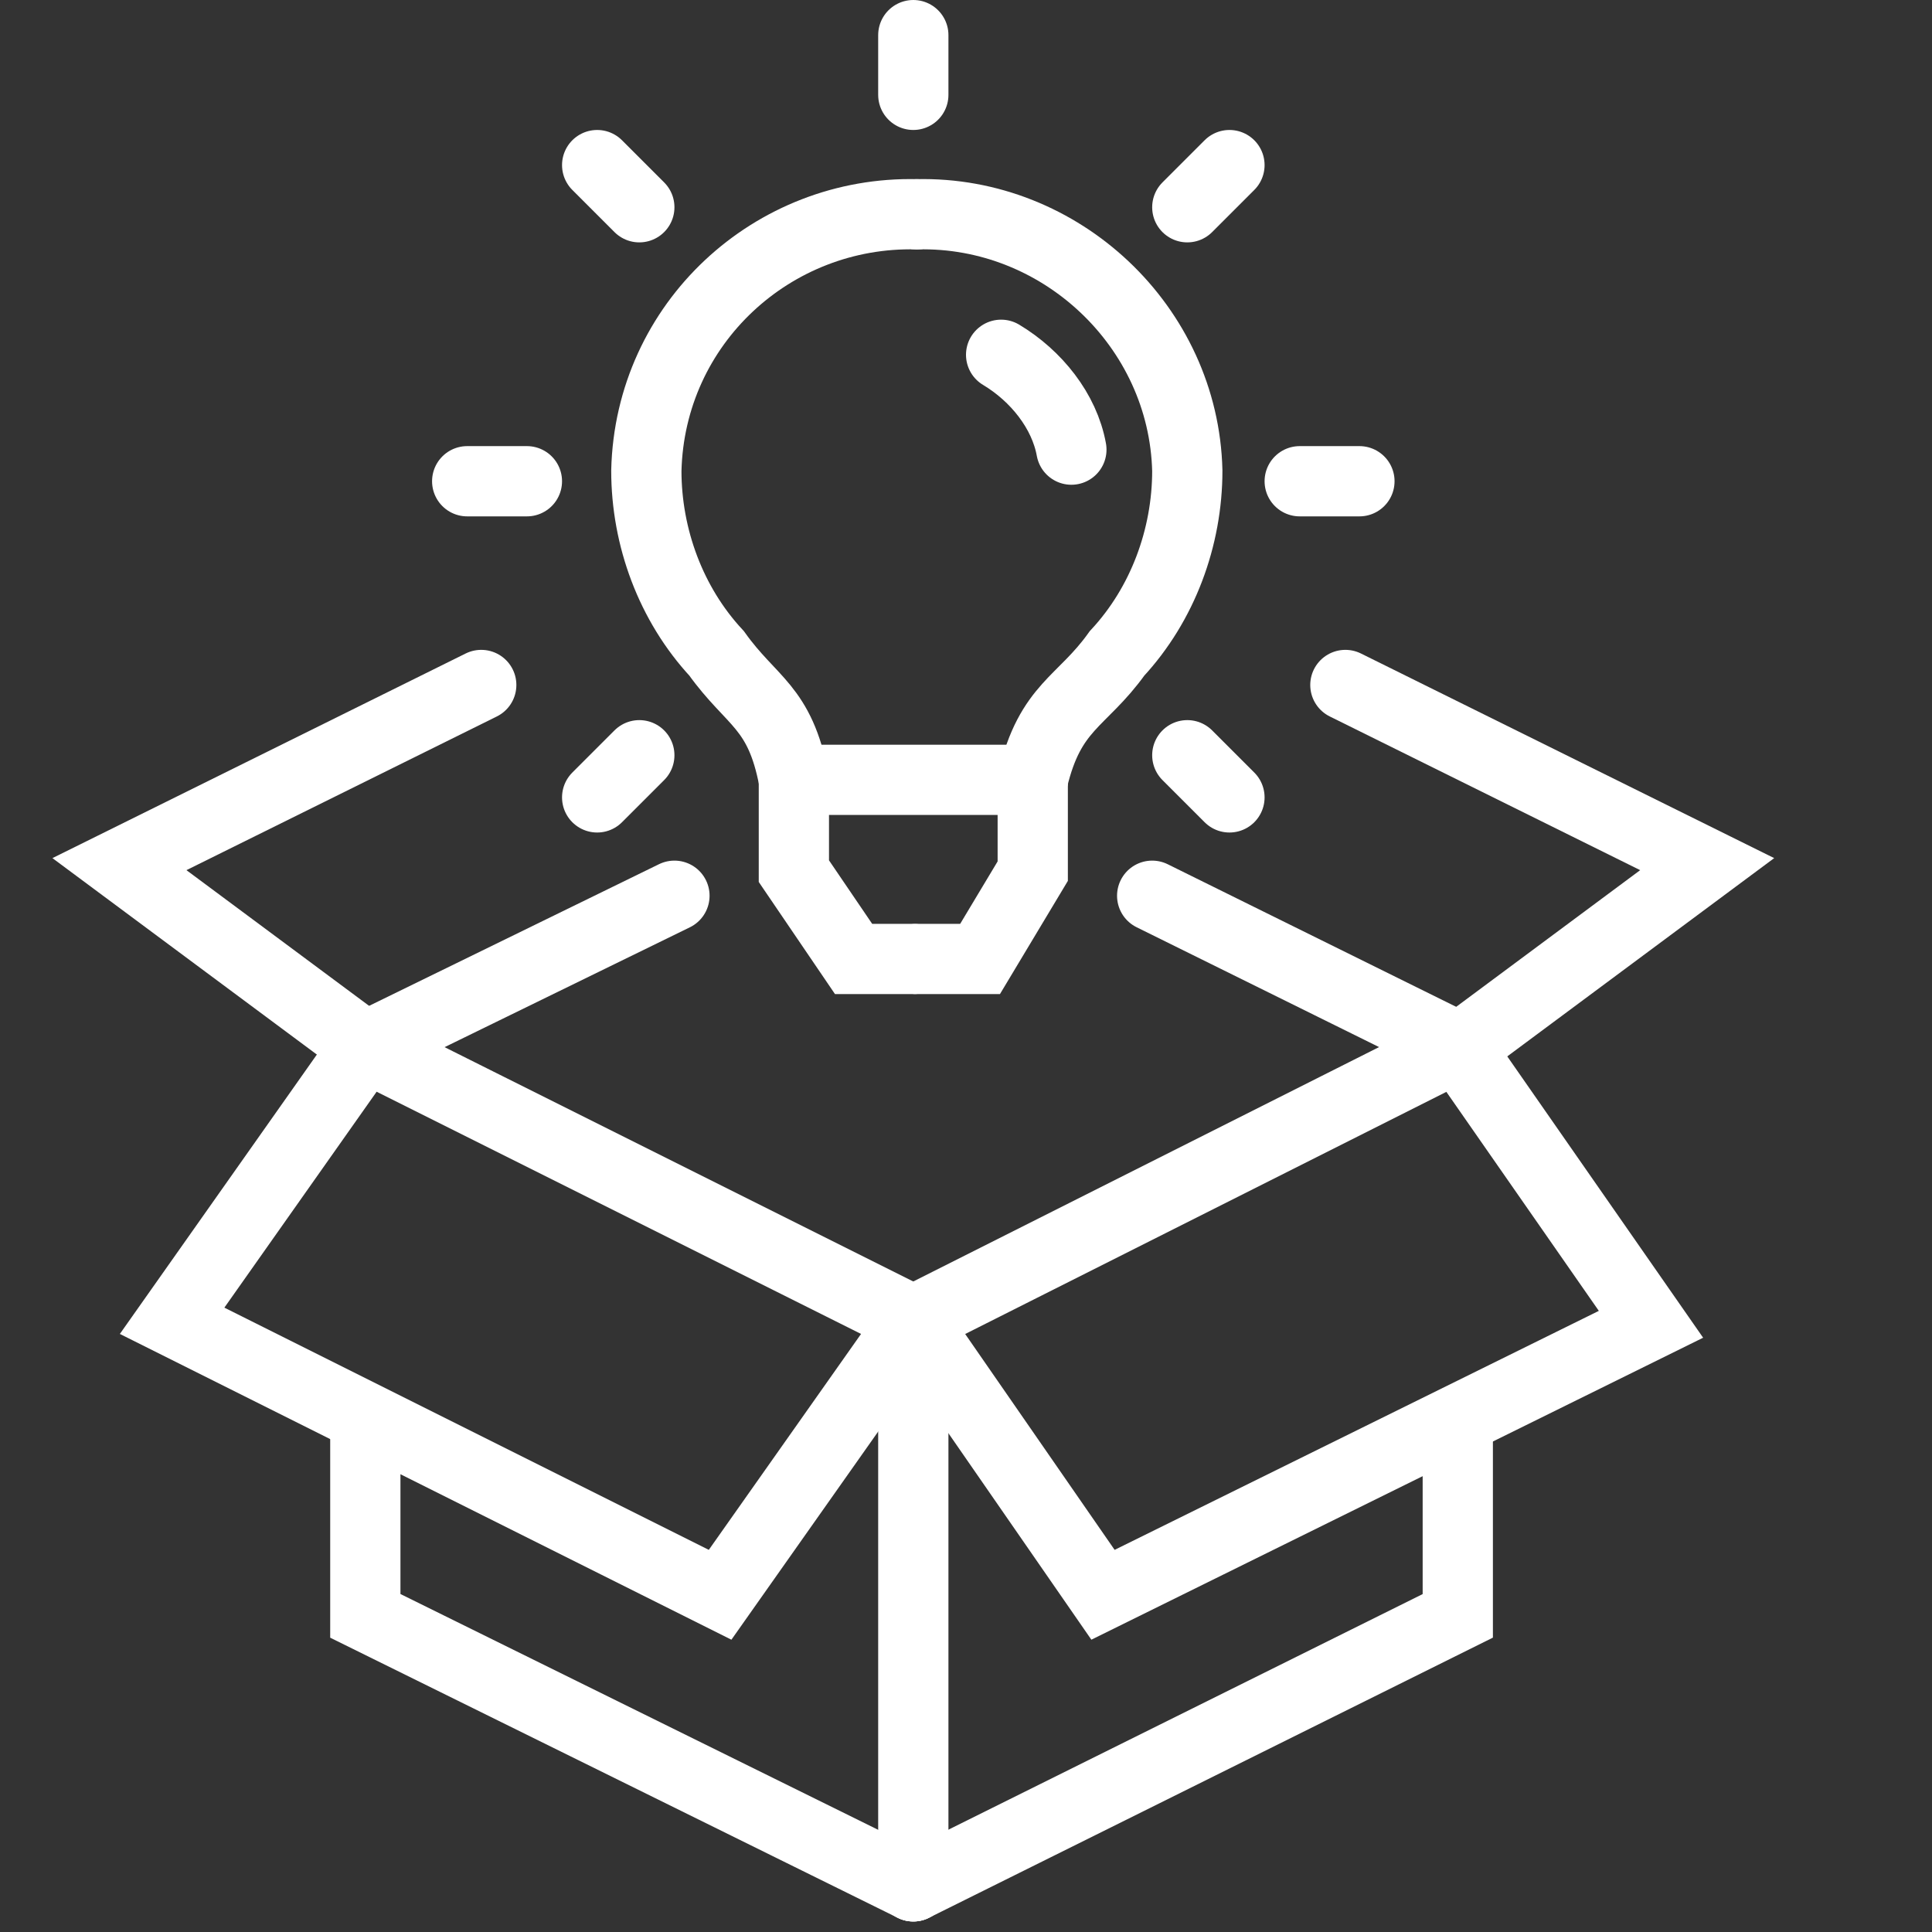
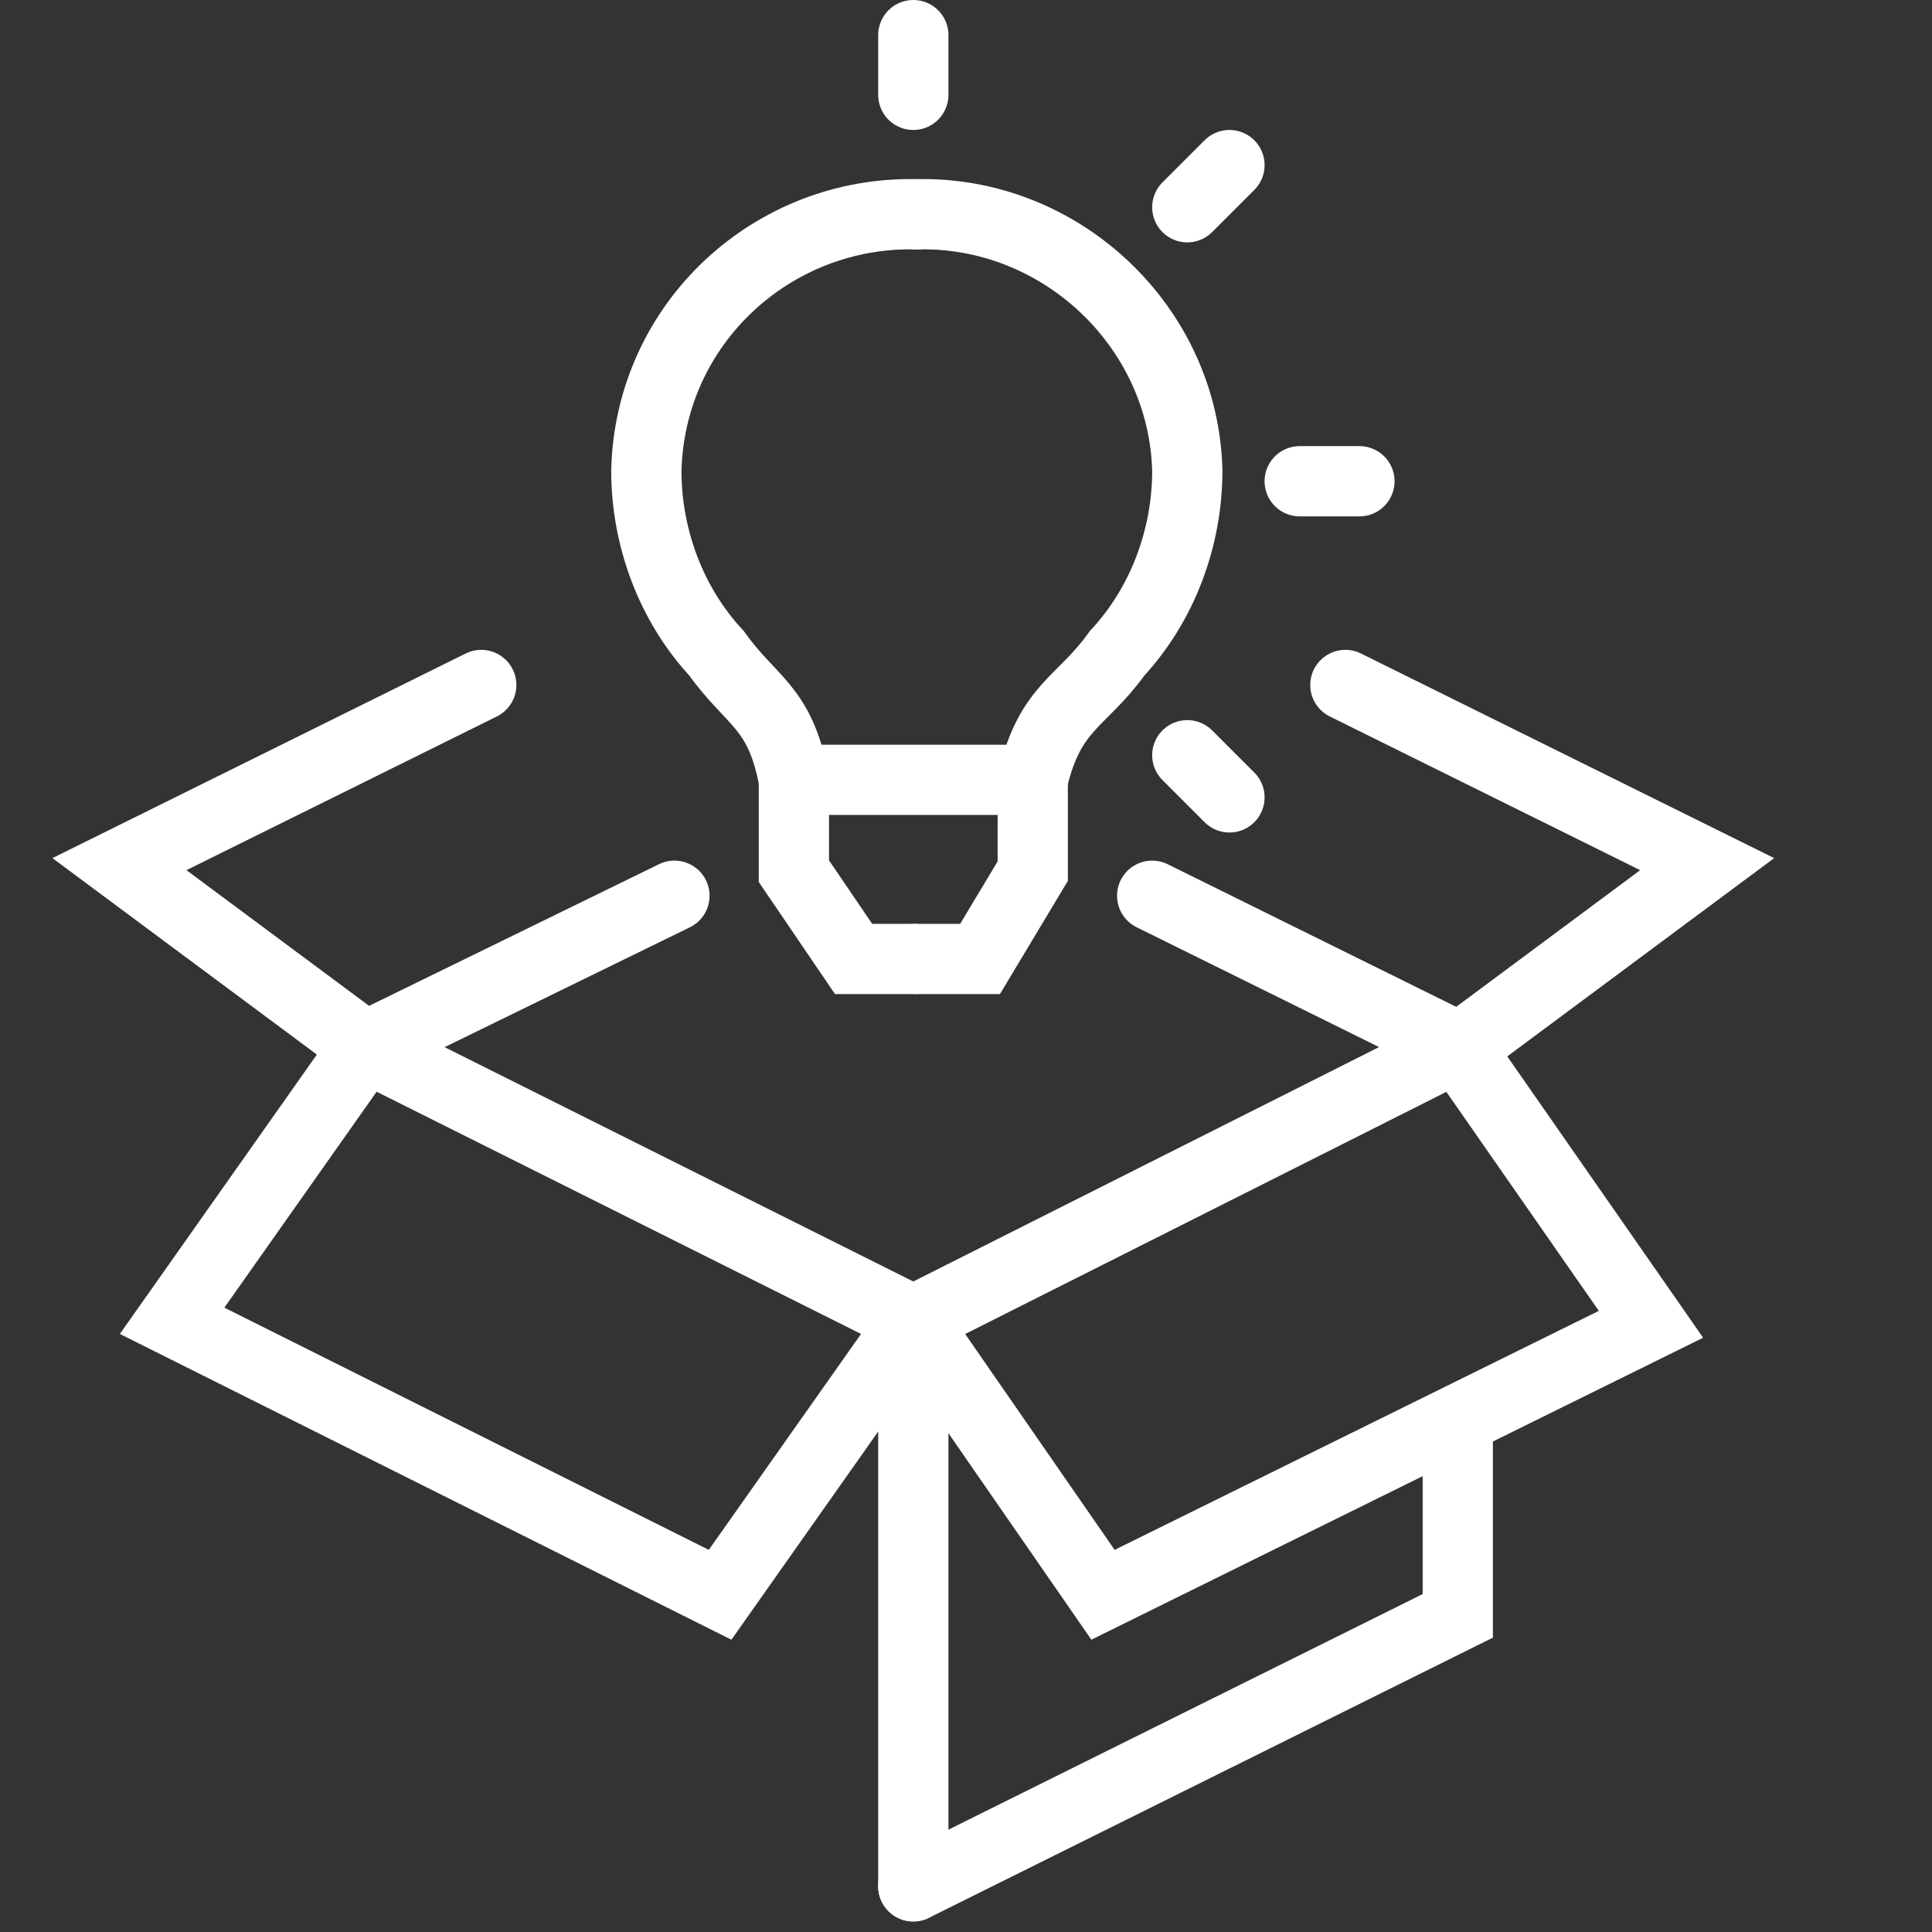
<svg xmlns="http://www.w3.org/2000/svg" version="1.1" id="Capa_1" x="0px" y="0px" viewBox="0 0 55 55" style="enable-background:new 0 0 55 55;" xml:space="preserve">
  <rect x="0" y="0" width="55" height="55" fill="#333333" stroke="none" />
  <style type="text/css">
	.st0{fill:none;stroke:#FFFFFF;stroke-width:2;stroke-linecap:round;stroke-miterlimit:10;}
</style>
  <g>
    <path class="st0" d="M26.1,6.1C22,6,18.5,9.2,18.4,13.4c0,1.9,0.7,3.8,2,5.2c1,1.4,1.8,1.5,2.2,3.6" />
    <path class="st0" d="M26.1,6.1c4.1-0.1,7.6,3.2,7.7,7.3c0,1.9-0.7,3.8-2,5.2c-1,1.4-1.9,1.5-2.4,3.6" />
    <polyline class="st0" points="29.4,22.2 29.4,22.2 22.7,22.2  " />
    <polyline class="st0" points="26.1,27.3 27.9,27.3 29.4,24.8 29.4,22.2  " />
-     <path class="st0" d="M28.5,10.1c1,0.6,1.8,1.6,2,2.7" />
    <polyline class="st0" points="22.6,22.2 22.6,24.8 24.3,27.3 26,27.3  " />
    <line class="st0" x1="26" y1="37.6" x2="26" y2="53.7" />
    <line class="st0" x1="26" y1="37.6" x2="10.4" y2="29.8" />
    <polyline class="st0" points="26,37.6 20.5,45.4 4.9,37.6 10.4,29.8  " />
    <polyline class="st0" points="26,37.6 31.4,45.4 47,37.7 41.5,29.8  " />
    <line class="st0" x1="26" y1="37.6" x2="41.5" y2="29.8" />
-     <polyline class="st0" points="26,53.7 10.4,46 10.4,40.9  " />
    <polyline class="st0" points="26,53.7 41.5,46 41.5,40.9  " />
    <line class="st0" x1="26" y1="1" x2="26" y2="2.7" />
-     <line class="st0" x1="17" y1="4.7" x2="18.2" y2="5.9" />
-     <line class="st0" x1="13.3" y1="13.7" x2="15" y2="13.7" />
-     <line class="st0" x1="17" y1="22.7" x2="18.2" y2="21.5" />
    <line class="st0" x1="35" y1="22.7" x2="33.8" y2="21.5" />
    <line class="st0" x1="38.7" y1="13.7" x2="37" y2="13.7" />
    <line class="st0" x1="35" y1="4.7" x2="33.8" y2="5.9" />
    <line class="st0" x1="19.2" y1="25.5" x2="10.4" y2="29.8" />
    <polyline class="st0" points="13.7,19.5 3.4,24.6 10.4,29.8  " />
    <polyline class="st0" points="38.3,19.5 48.6,24.6 41.6,29.8  " />
    <line class="st0" x1="41.5" y1="29.8" x2="32.8" y2="25.5" />
  </g>
</svg>